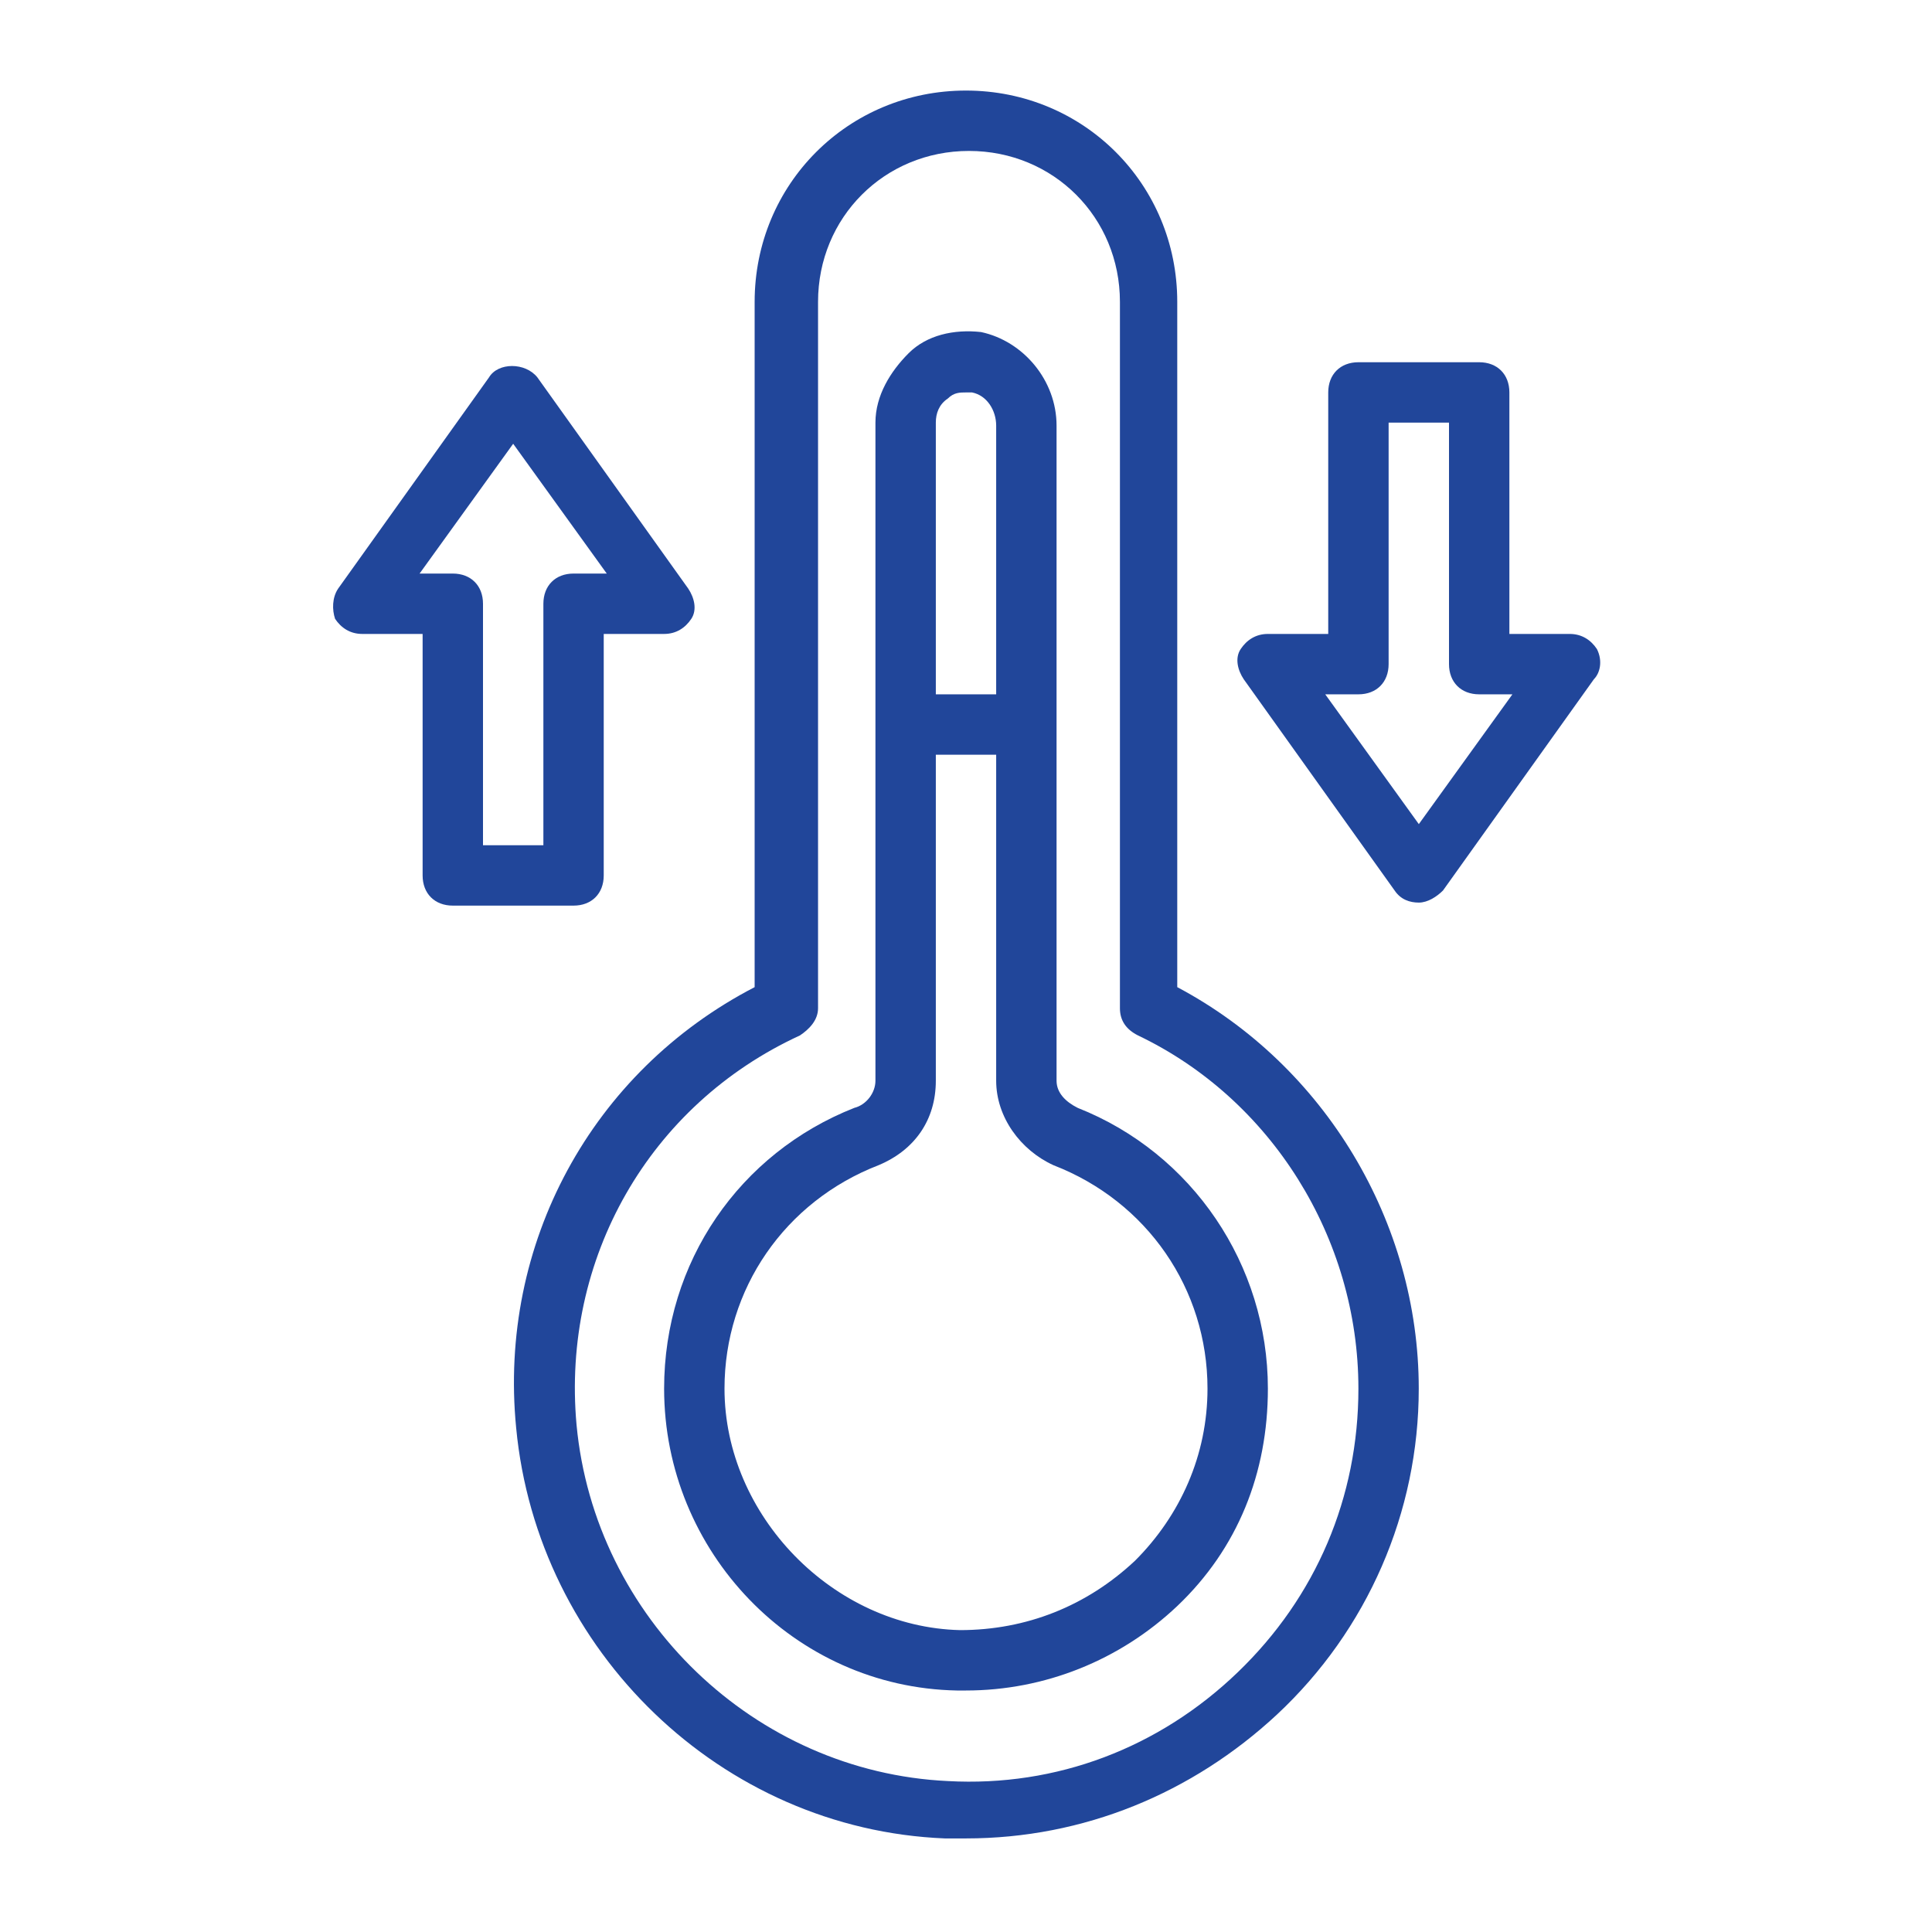
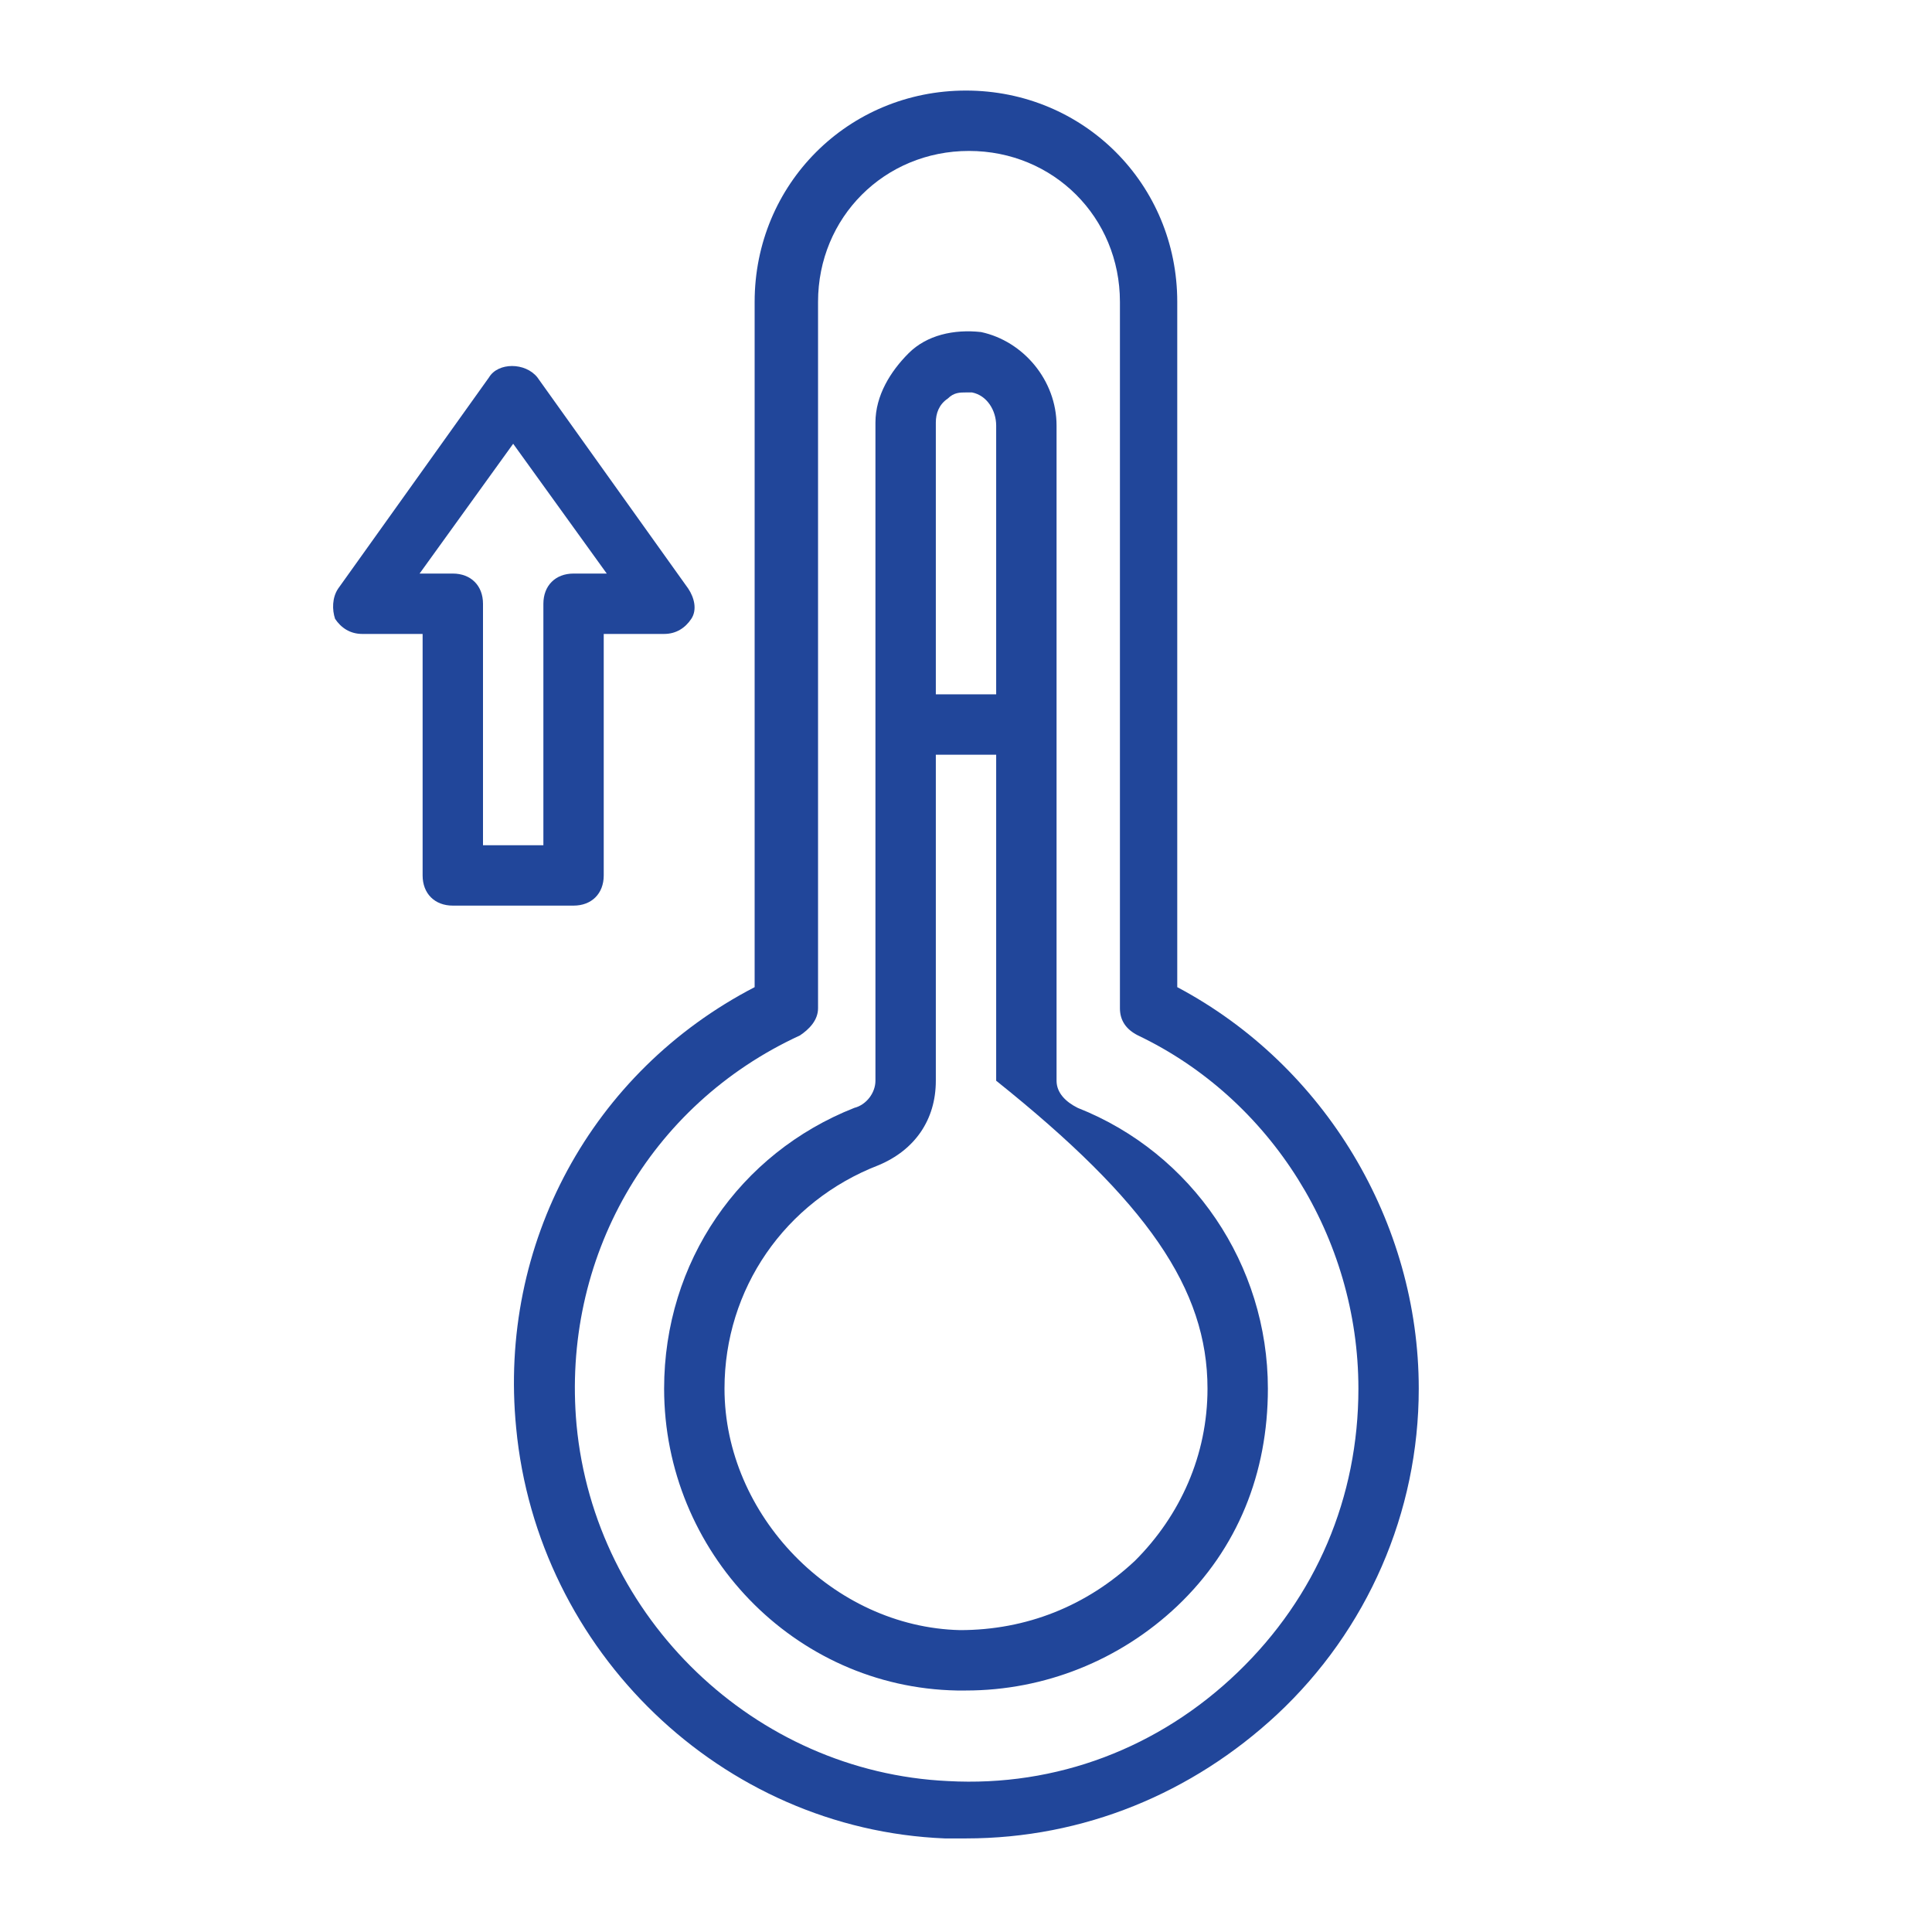
<svg xmlns="http://www.w3.org/2000/svg" width="55" height="55" viewBox="0 0 55 55" fill="none">
  <path d="M33.514 28.102V8.594C33.514 5.242 30.851 2.578 27.499 2.578C24.147 2.578 21.483 5.242 21.483 8.594V28.102C16.843 30.508 14.179 35.406 14.694 40.648C15.296 47.008 20.538 52.078 26.897 52.336H27.499C30.851 52.336 33.944 51.047 36.35 48.812C38.929 46.406 40.389 43.055 40.389 39.531C40.389 34.805 37.725 30.336 33.514 28.102ZM35.233 47.609C32.999 49.758 30.077 50.875 26.983 50.703C21.483 50.445 16.929 46.062 16.413 40.562C15.983 35.836 18.476 31.453 22.772 29.477C23.03 29.305 23.288 29.047 23.288 28.703V8.594C23.288 6.188 25.179 4.297 27.585 4.297C29.991 4.297 31.882 6.188 31.882 8.594V28.703C31.882 29.047 32.054 29.305 32.397 29.477C36.179 31.281 38.671 35.234 38.671 39.531C38.671 42.625 37.468 45.461 35.233 47.609Z" fill="#21469A" />
-   <path d="M30.68 31.539C30.336 31.367 30.078 31.11 30.078 30.766V12.117C30.078 10.828 29.133 9.711 27.93 9.453C27.156 9.367 26.383 9.539 25.867 10.055C25.352 10.57 24.922 11.258 24.922 12.031V30.766C24.922 31.11 24.664 31.453 24.32 31.539C21.055 32.828 18.906 35.922 18.906 39.531C18.906 44.172 22.602 48.039 27.242 48.125H27.5C29.734 48.125 31.883 47.266 33.516 45.719C35.234 44.086 36.094 41.938 36.094 39.531C36.094 36.008 33.945 32.828 30.68 31.539ZM26.984 11.344C27.156 11.172 27.328 11.172 27.5 11.172H27.672C28.102 11.258 28.359 11.688 28.359 12.117V19.766H26.641V12.031C26.641 11.774 26.727 11.516 26.984 11.344ZM32.312 44.43C30.938 45.719 29.219 46.406 27.328 46.406C23.719 46.32 20.625 43.141 20.625 39.531C20.625 36.695 22.344 34.203 25.008 33.172C26.039 32.742 26.641 31.883 26.641 30.766V21.485H28.359V30.766C28.359 31.797 29.047 32.742 29.992 33.172C32.656 34.203 34.375 36.695 34.375 39.531C34.375 41.422 33.602 43.141 32.312 44.43Z" fill="#21469A" />
+   <path d="M30.68 31.539C30.336 31.367 30.078 31.11 30.078 30.766V12.117C30.078 10.828 29.133 9.711 27.93 9.453C27.156 9.367 26.383 9.539 25.867 10.055C25.352 10.57 24.922 11.258 24.922 12.031V30.766C24.922 31.11 24.664 31.453 24.32 31.539C21.055 32.828 18.906 35.922 18.906 39.531C18.906 44.172 22.602 48.039 27.242 48.125H27.5C29.734 48.125 31.883 47.266 33.516 45.719C35.234 44.086 36.094 41.938 36.094 39.531C36.094 36.008 33.945 32.828 30.68 31.539ZM26.984 11.344C27.156 11.172 27.328 11.172 27.5 11.172H27.672C28.102 11.258 28.359 11.688 28.359 12.117V19.766H26.641V12.031C26.641 11.774 26.727 11.516 26.984 11.344ZM32.312 44.43C30.938 45.719 29.219 46.406 27.328 46.406C23.719 46.32 20.625 43.141 20.625 39.531C20.625 36.695 22.344 34.203 25.008 33.172C26.039 32.742 26.641 31.883 26.641 30.766V21.485H28.359V30.766C32.656 34.203 34.375 36.695 34.375 39.531C34.375 41.422 33.602 43.141 32.312 44.43Z" fill="#21469A" />
  <path d="M17.187 24.922V18.047H18.906C19.25 18.047 19.508 17.875 19.68 17.617C19.851 17.359 19.765 17.016 19.594 16.758L15.297 10.742C14.953 10.312 14.18 10.312 13.922 10.742L9.625 16.758C9.453 17.016 9.453 17.359 9.539 17.617C9.711 17.875 9.969 18.047 10.312 18.047H12.031V24.922C12.031 25.438 12.375 25.781 12.89 25.781H16.328C16.844 25.781 17.187 25.438 17.187 24.922ZM15.469 17.188V24.062H13.75V17.188C13.75 16.672 13.406 16.328 12.89 16.328H11.945L14.609 12.633L17.273 16.328H16.328C15.812 16.328 15.469 16.672 15.469 17.188Z" fill="#21469A" />
-   <path d="M45.461 18.477C45.289 18.219 45.031 18.047 44.687 18.047H42.969V11.172C42.969 10.656 42.625 10.312 42.109 10.312H38.672C38.156 10.312 37.812 10.656 37.812 11.172V18.047H36.094C35.75 18.047 35.492 18.219 35.32 18.477C35.148 18.734 35.234 19.078 35.406 19.336L39.703 25.352C39.875 25.609 40.133 25.695 40.391 25.695C40.648 25.695 40.906 25.523 41.078 25.352L45.375 19.336C45.547 19.164 45.633 18.82 45.461 18.477ZM40.391 23.461L37.727 19.766H38.672C39.187 19.766 39.531 19.422 39.531 18.906V12.031H41.25V18.906C41.25 19.422 41.594 19.766 42.109 19.766H43.055L40.391 23.461Z" fill="#21469A" />
</svg>